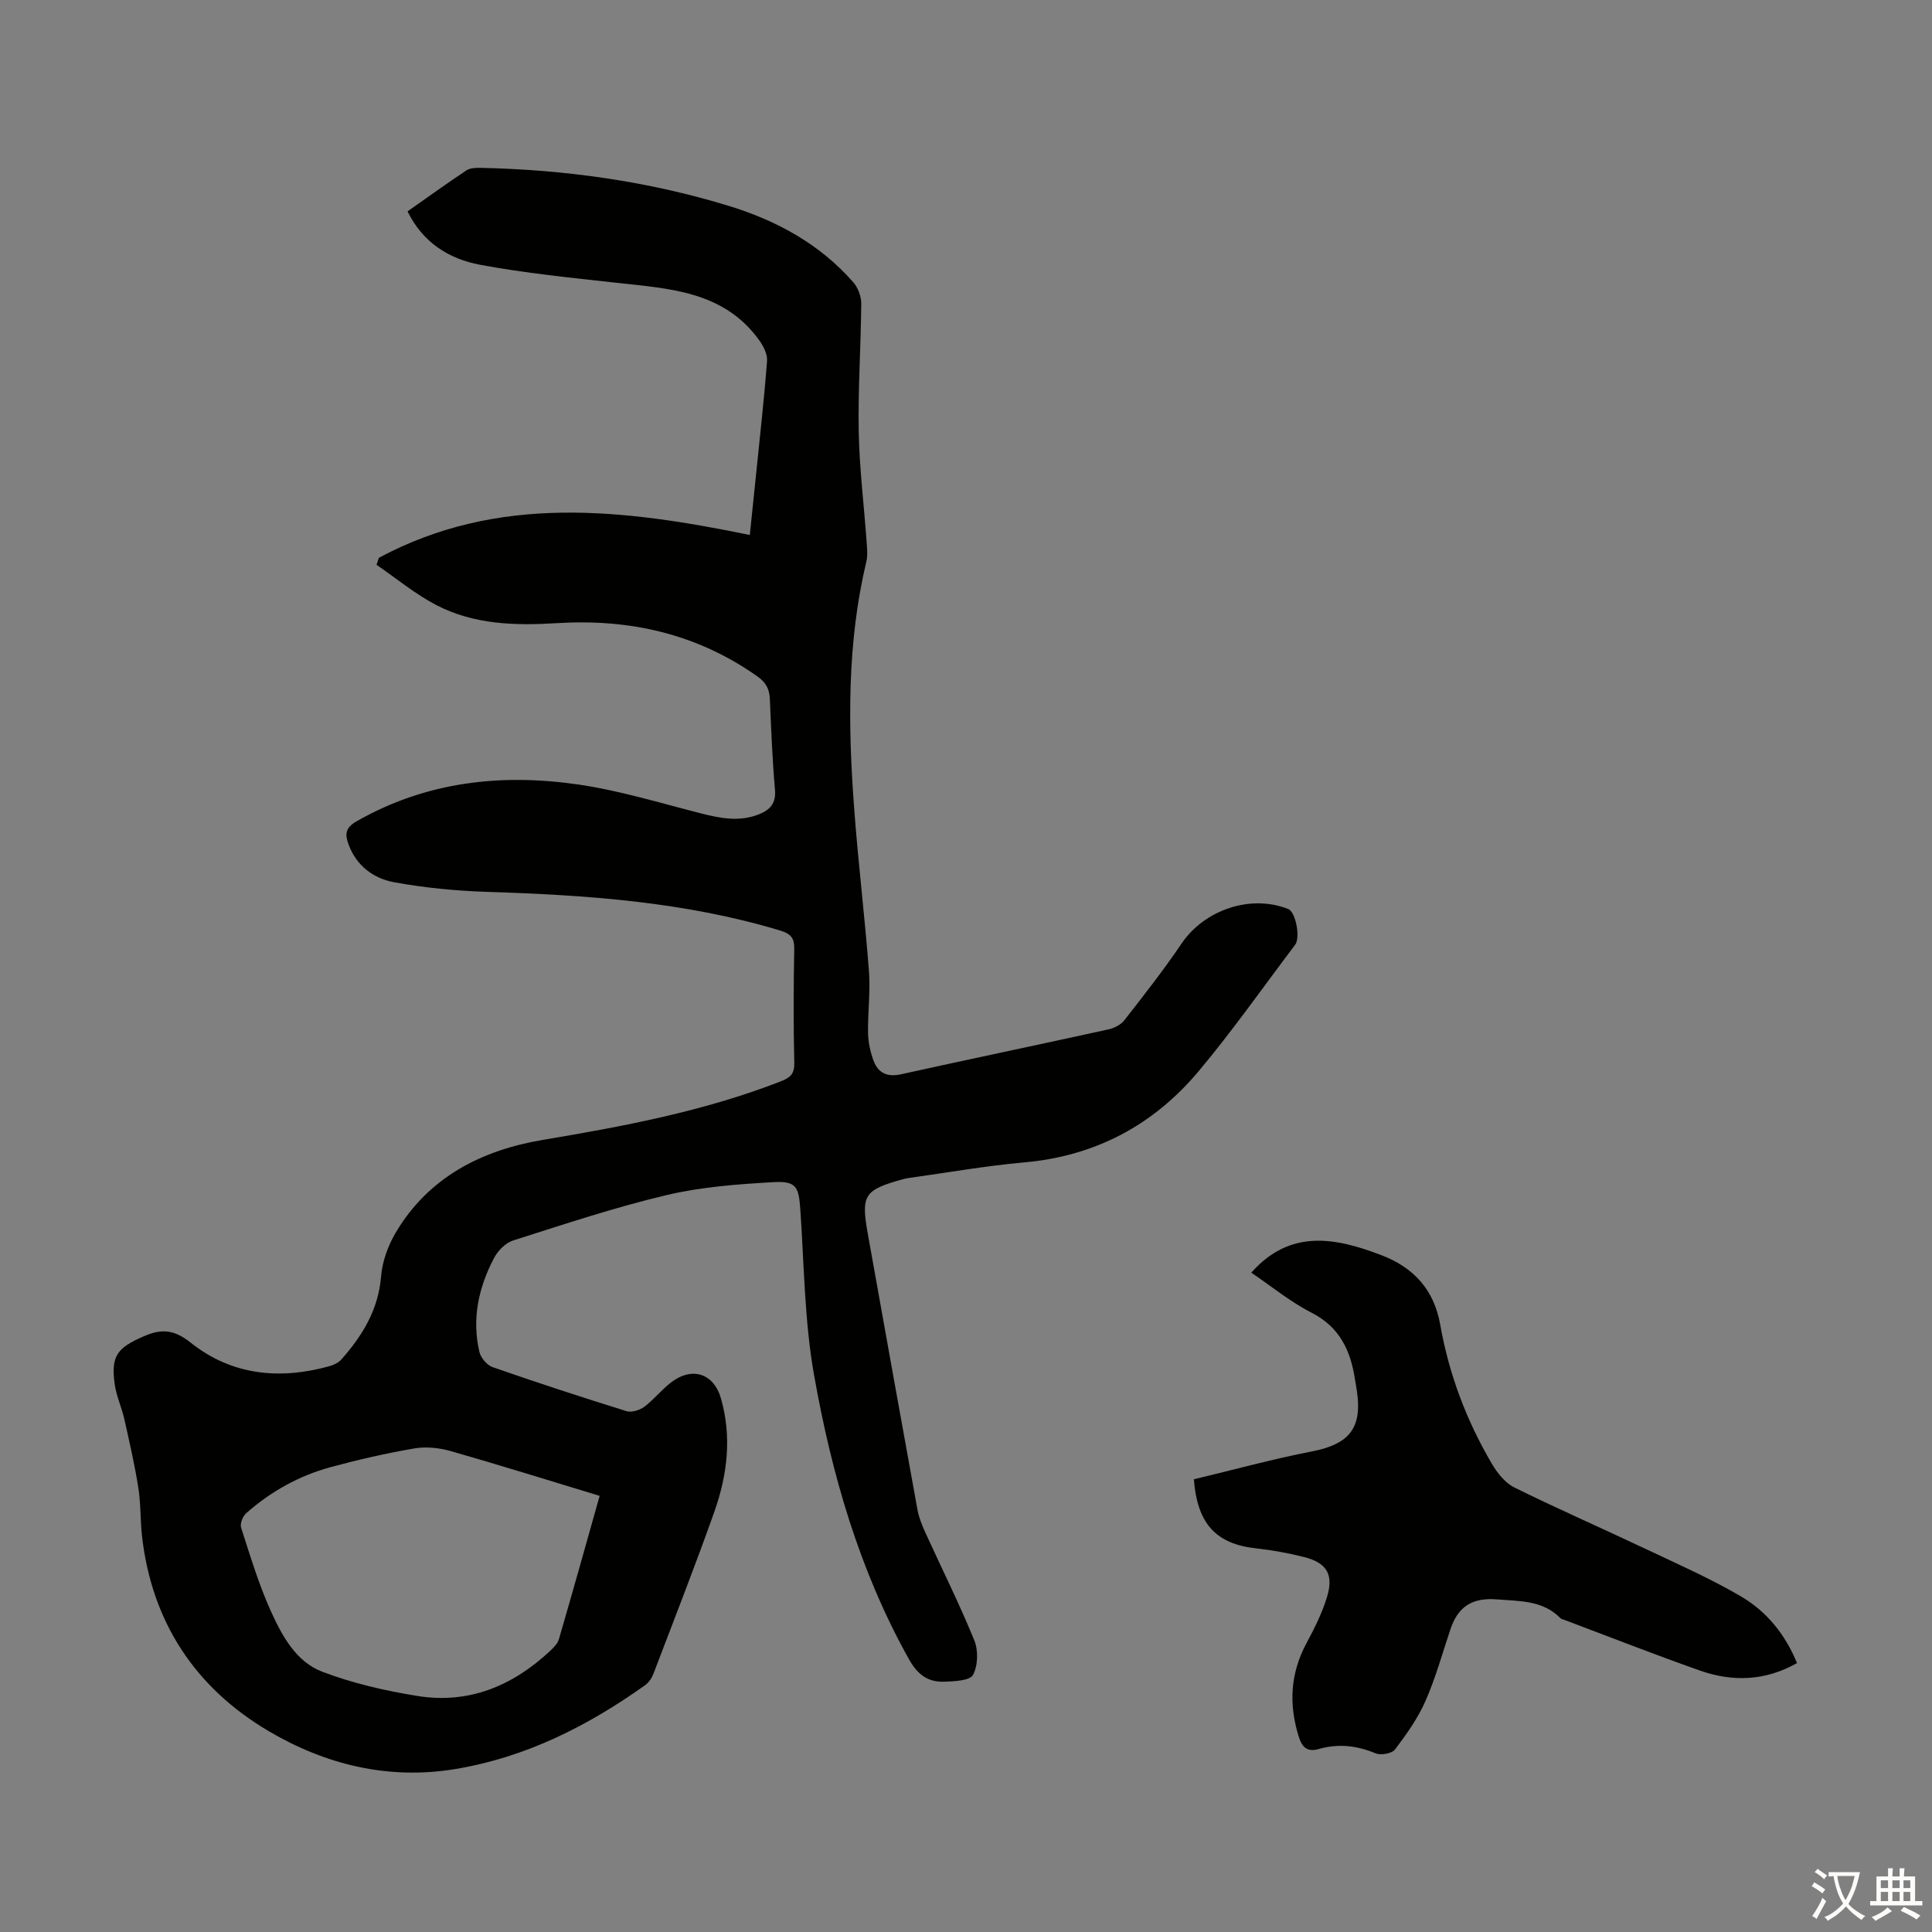
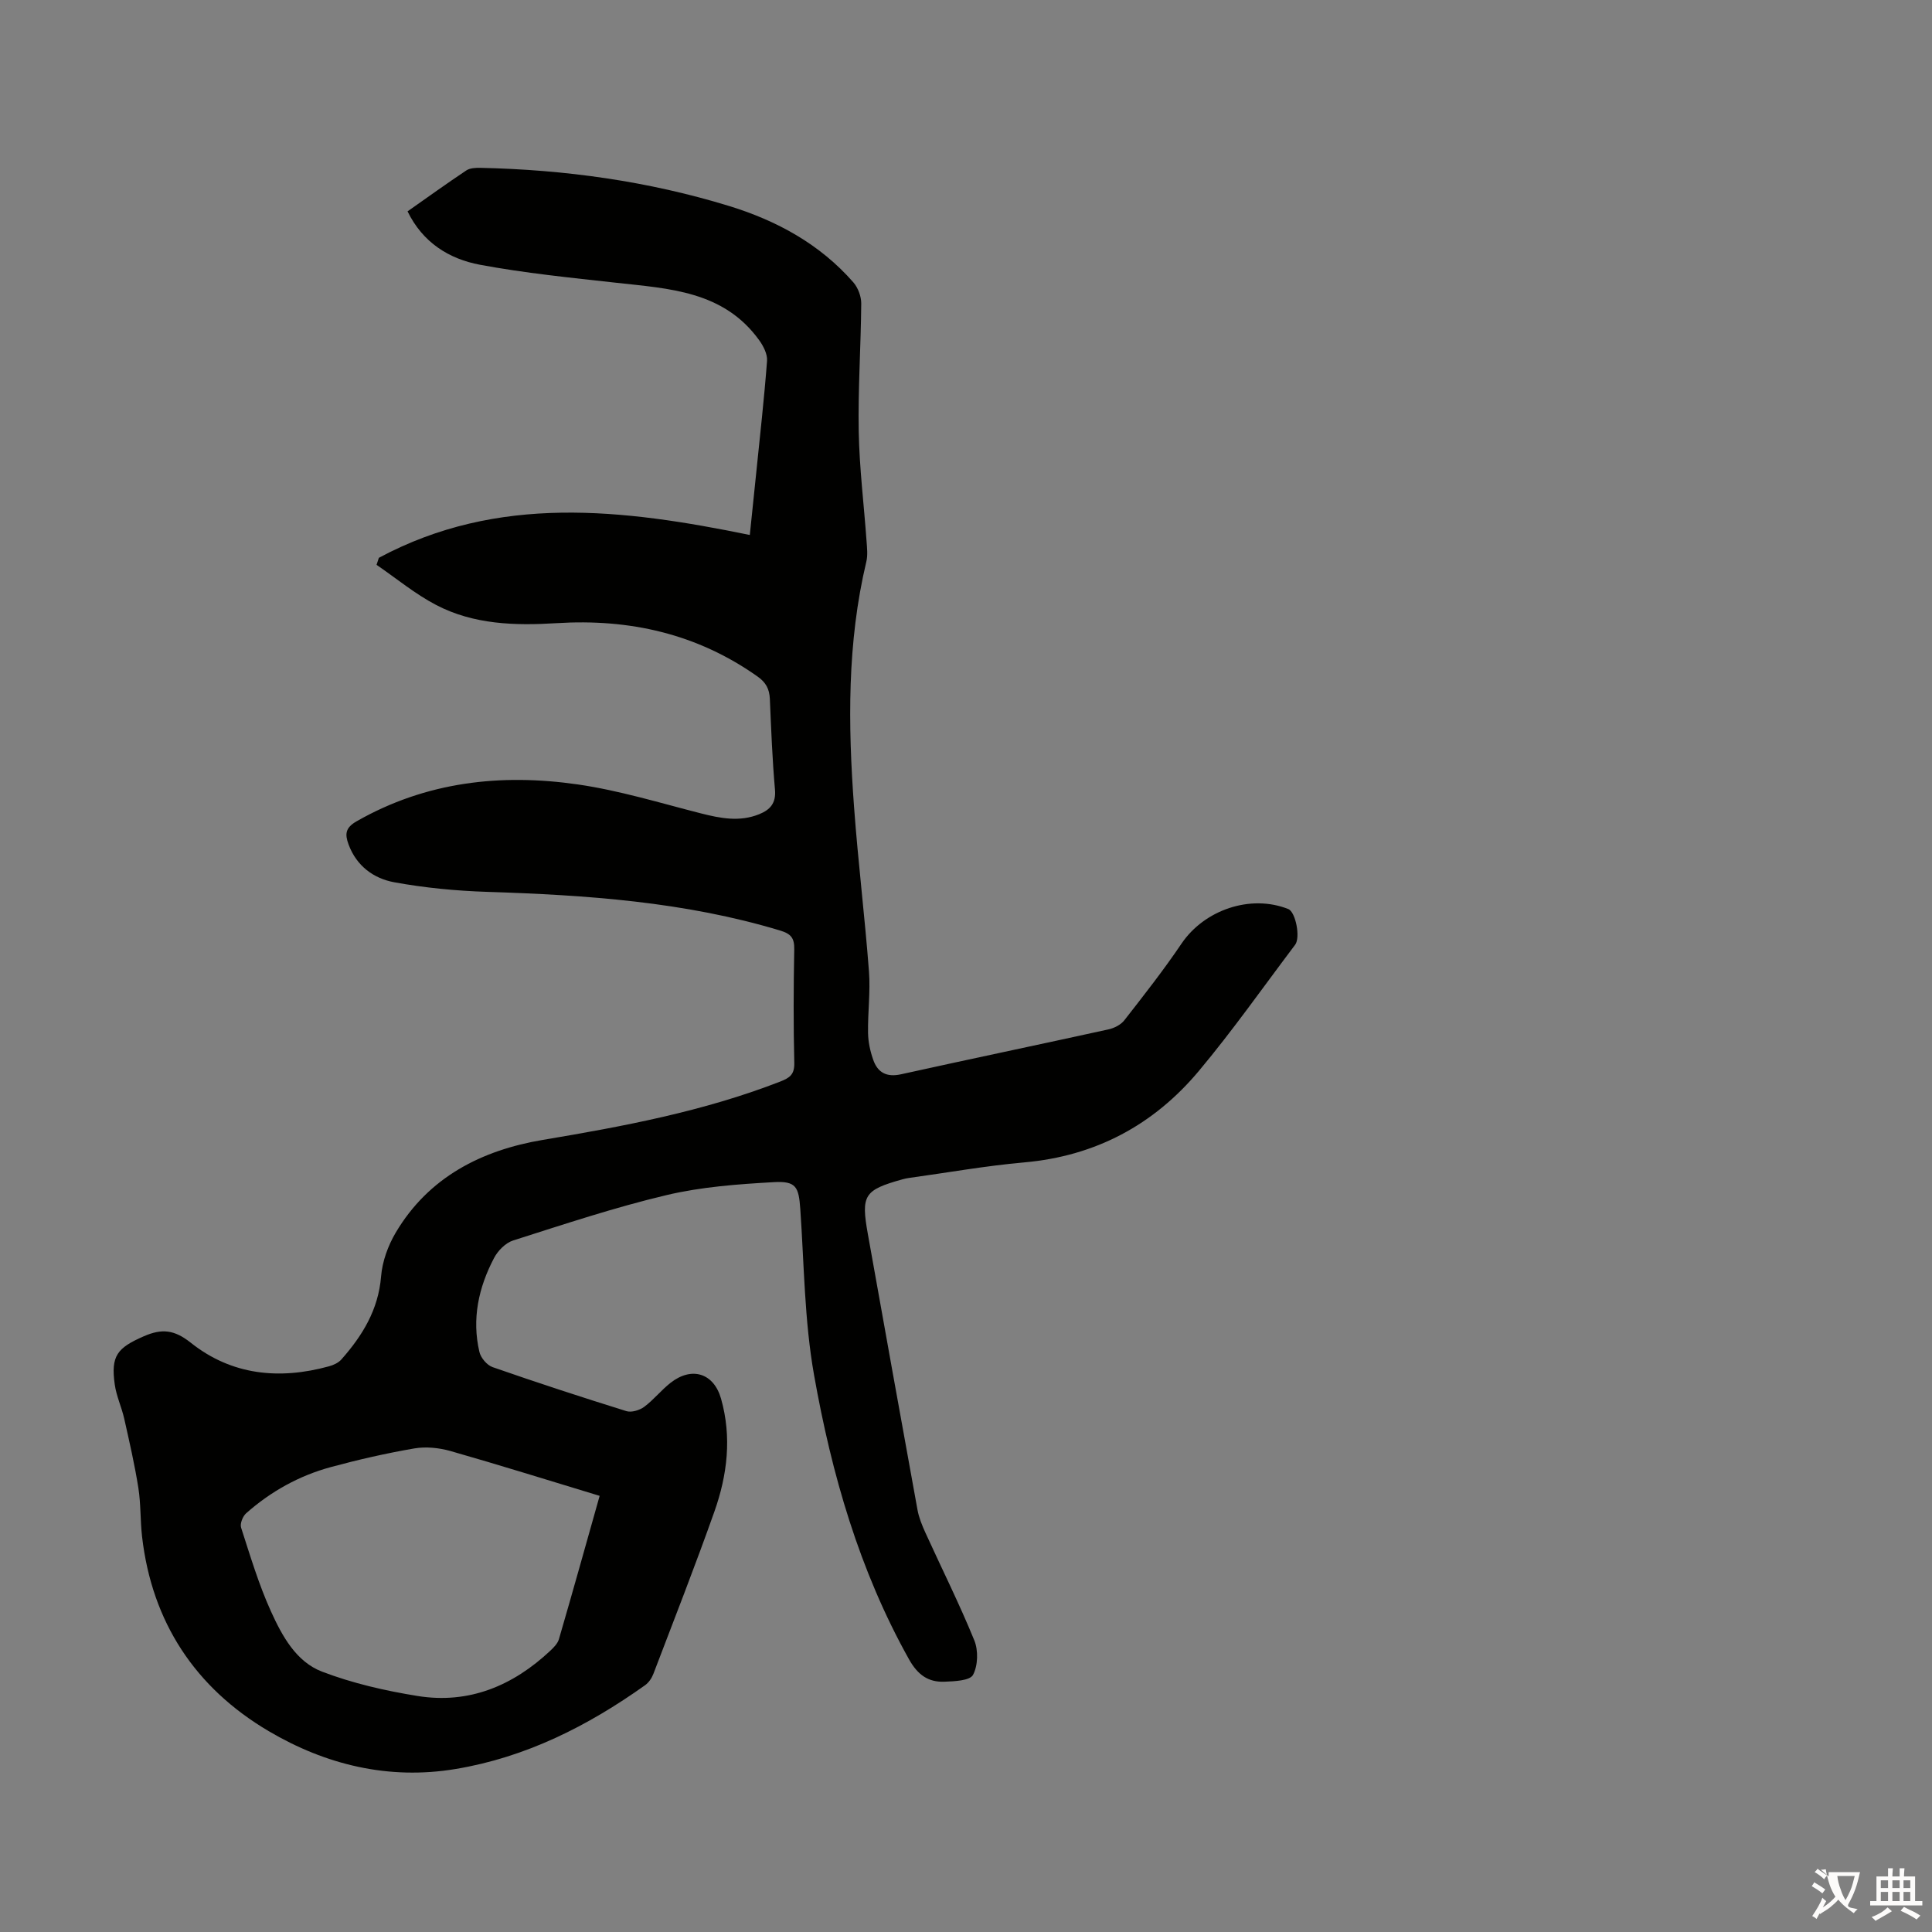
<svg xmlns="http://www.w3.org/2000/svg" enable-background="new 0 0 400 400" viewBox="0 0 400 400">
  <rect x="0" y="0" width="400" height="400" fill="#808080" stroke="none" />
  <path d="m78.44 115.49c24.63-13.22 50.47-10.12 76.8-4.73.47-4.56.9-8.62 1.31-12.68.79-7.79 1.67-15.57 2.26-23.38.1-1.39-.77-3.08-1.65-4.29-7.35-10.17-18.6-10.65-29.6-11.87-9.43-1.05-18.9-1.99-28.21-3.73-6.36-1.2-11.82-4.57-14.97-11.05 4.1-2.88 8.08-5.75 12.16-8.47.75-.5 1.92-.56 2.9-.54 17.53.37 34.78 2.76 51.55 7.91 9.85 3.03 18.77 7.89 25.68 15.79.97 1.11 1.65 2.92 1.64 4.39-.07 8.84-.68 17.68-.52 26.51.14 7.56 1.08 15.11 1.62 22.67.1 1.42.28 2.93-.05 4.29-3.99 16.76-3.79 33.74-2.54 50.74.83 11.37 2.23 22.7 3.09 34.07.32 4.22-.26 8.49-.19 12.74.03 1.85.44 3.77 1.06 5.53.92 2.66 2.76 3.69 5.76 3.03 14.3-3.16 28.63-6.15 42.93-9.29 1.2-.26 2.58-.95 3.31-1.89 4.06-5.2 8.14-10.4 11.83-15.86 4.73-7 14.3-10.29 22.12-7.17 1.51.6 2.56 5.88 1.41 7.4-6.6 8.74-12.91 17.73-19.93 26.12-9.35 11.17-21.39 17.62-36.14 18.93-8.01.71-15.95 2.13-23.92 3.23-.44.06-.88.16-1.31.28-7.94 2.21-8.61 3.26-7.16 11.33 3.41 19.04 6.81 38.08 10.28 57.11.3 1.62.95 3.21 1.64 4.73 3.38 7.42 7.04 14.73 10.12 22.28.85 2.08.76 5.23-.27 7.15-.65 1.2-3.84 1.33-5.92 1.41-3.35.13-5.53-1.43-7.32-4.62-10.3-18.4-16.03-38.37-19.67-58.88-2-11.27-2.05-22.9-2.85-34.38-.32-4.56-.86-5.81-5.48-5.55-7.44.42-14.99.97-22.2 2.68-10.73 2.54-21.25 6.05-31.78 9.4-1.57.5-3.16 2.12-3.95 3.64-3.2 6.09-4.63 12.62-3.02 19.45.29 1.22 1.57 2.73 2.73 3.13 9.18 3.2 18.42 6.22 27.7 9.11 1.06.33 2.74-.19 3.7-.9 1.96-1.46 3.52-3.46 5.45-4.97 4.4-3.44 8.94-1.99 10.44 3.28 2.26 7.95 1.31 15.82-1.38 23.41-3.99 11.27-8.36 22.4-12.62 33.57-.34.89-.97 1.82-1.73 2.36-11.88 8.45-24.67 14.92-39.21 17.34-13.88 2.32-26.93-.89-38.7-7.83-15.16-8.94-24.19-22.52-26.23-40.31-.38-3.33-.24-6.73-.76-10.03-.76-4.82-1.86-9.59-2.93-14.36-.54-2.38-1.62-4.66-1.96-7.06-.85-5.96.51-7.59 5.99-9.99 3.76-1.64 6.33-1.39 9.75 1.33 8.46 6.73 18.32 7.71 28.61 4.88.92-.25 1.95-.72 2.56-1.41 4.37-4.94 7.67-10.3 8.23-17.21.25-3.09 1.43-6.35 3.02-9.04 6.83-11.55 17.86-17.1 30.49-19.22 16.69-2.8 33.23-5.9 49.07-12.05 2.03-.79 3.02-1.47 2.97-3.89-.19-7.83-.16-15.67-.01-23.51.04-2.3-.63-3.2-2.91-3.89-19.8-5.98-40.17-7.35-60.68-8.01-6.44-.21-12.92-.83-19.25-1.99-4.23-.78-7.77-3.35-9.42-7.79-.81-2.17-.69-3.5 1.67-4.84 14.36-8.19 29.84-9.92 45.78-7.62 8.58 1.24 16.97 3.82 25.41 5.97 4.08 1.04 8.08 1.84 12.15.19 2.27-.92 3.51-2.29 3.26-5.09-.55-6.24-.79-12.51-1.06-18.77-.09-2.05-.8-3.42-2.57-4.66-12.52-8.85-26.48-11.98-41.6-11.03-8.55.53-17.13.3-24.91-3.76-4.37-2.28-8.25-5.51-12.35-8.32.15-.49.31-.97.48-1.45zm45.71 194.21c-10.56-3.2-20.68-6.37-30.88-9.28-2.37-.67-5.07-.95-7.48-.54-5.82 1-11.61 2.32-17.32 3.87-6.55 1.78-12.42 5.05-17.51 9.56-.71.63-1.31 2.16-1.04 2.98 1.89 5.84 3.65 11.76 6.18 17.33 2.3 5.06 5.19 10.42 10.59 12.48 6.31 2.41 13.04 3.95 19.73 5.03 10.67 1.73 19.79-2.11 27.54-9.39.71-.67 1.5-1.48 1.76-2.37 2.84-9.73 5.56-19.51 8.43-29.67z" fill="#010100" />
-   <path d="m247.18 306.27c8.07-1.93 16.22-4.17 24.49-5.78 7.65-1.49 10.41-4.81 9.26-12.5-.12-.77-.26-1.54-.38-2.32-.91-5.97-3.12-10.88-8.99-13.88-4.44-2.27-8.37-5.51-12.49-8.3 8.06-9.11 17.42-7.26 26.96-3.61 6.65 2.54 10.88 7.16 12.15 14.36 1.8 10.22 5.41 19.82 10.66 28.76 1.13 1.93 2.76 4.01 4.68 4.96 8.89 4.4 17.99 8.37 26.96 12.62 6.74 3.19 13.61 6.2 20.02 9.97 5.24 3.08 9.11 7.81 11.55 13.77-6.58 3.73-13.34 3.93-20.13 1.54-9.37-3.3-18.62-6.94-27.92-10.44-.31-.12-.7-.17-.92-.39-3.66-3.71-8.32-3.5-13.06-3.89-5.21-.43-8.14 1.47-9.72 6.17-1.67 4.97-3.06 10.06-5.16 14.84-1.58 3.59-3.93 6.91-6.31 10.05-.64.85-2.94 1.27-4.03.81-3.89-1.63-7.73-2.04-11.76-.9-2.26.64-3.4-.19-4.12-2.47-2.13-6.74-1.8-13.16 1.58-19.45 1.63-3.03 3.2-6.17 4.21-9.44 1.48-4.75.01-7.19-4.72-8.38-3.24-.82-6.56-1.43-9.88-1.79-8.23-.9-12.21-4.94-12.93-14.31z" fill="#010100" />
  <g fill="#fcfbfa">
-     <path d="m377.9 391.2c-.2.3-.4.5-.6.8-.7-.6-1.4-1-2.2-1.5.2-.3.4-.5.5-.8.6.4 1.4.8 2.3 1.5zm-1.8 6.1c-.2-.2-.5-.4-.9-.6.4-.6.8-1.2 1.2-1.9s.7-1.3.9-1.9c.3.3.5.5.8.7-.7 1.3-1.4 2.6-2 3.7zm2.2-9c-.3.3-.5.5-.6.8-.6-.6-1.3-1.1-2-1.5.3-.3.5-.5.6-.7.6.5 1.3.9 2 1.4zm.3.2v-.9h2 4.5c-.3 1.3-.6 2.5-1 3.6s-.9 2.1-1.4 3c.4.5 1 1 1.6 1.4s1.2.8 1.9 1.1c-.3.2-.5.4-.8.8-.4-.3-1-.7-1.6-1.2s-1.2-1.1-1.6-1.6c-.5.6-1.1 1.1-1.7 1.6s-1.4.9-2.1 1.4c-.1-.3-.3-.5-.7-.8.6-.2 1.2-.5 1.9-1s1.4-1.1 2-1.8c-.5-.8-.9-1.6-1.2-2.5s-.6-2-.8-3.2c-.4.1-.7.1-1 .1zm2.5 2.7c.3 1 .7 1.7 1 2.2.3-.5.6-1.1 1-2s.6-1.9.9-3h-3.2-.4c.1.9.3 1.8.7 2.8z" />
+     <path d="m377.9 391.2c-.2.3-.4.5-.6.8-.7-.6-1.4-1-2.2-1.5.2-.3.4-.5.5-.8.6.4 1.4.8 2.3 1.5zm-1.8 6.1c-.2-.2-.5-.4-.9-.6.4-.6.8-1.2 1.2-1.9s.7-1.3.9-1.9c.3.3.5.5.8.7-.7 1.3-1.4 2.6-2 3.7zm2.2-9c-.3.3-.5.5-.6.8-.6-.6-1.3-1.1-2-1.5.3-.3.5-.5.6-.7.6.5 1.3.9 2 1.4zm.3.2v-.9h2 4.5c-.3 1.3-.6 2.5-1 3.6s-.9 2.1-1.4 3s1.2.8 1.9 1.1c-.3.2-.5.4-.8.8-.4-.3-1-.7-1.6-1.2s-1.2-1.1-1.6-1.6c-.5.6-1.1 1.1-1.7 1.6s-1.4.9-2.1 1.4c-.1-.3-.3-.5-.7-.8.6-.2 1.2-.5 1.9-1s1.4-1.1 2-1.8c-.5-.8-.9-1.6-1.2-2.5s-.6-2-.8-3.2c-.4.1-.7.1-1 .1zm2.5 2.7c.3 1 .7 1.7 1 2.2.3-.5.6-1.1 1-2s.6-1.9.9-3h-3.2-.4c.1.9.3 1.8.7 2.8z" />
    <path d="m396.5 388.5v1.5 3.6h1.5v.9c-.4 0-1 0-1.7 0h-7.9c-.5 0-.9 0-1.2 0v-.9h1.3v-3.5c0-.7 0-1.2 0-1.6h2.4c0-.8 0-1.4 0-1.7h1c0 .3-.1.8-.1 1.7h1.5c0-.8 0-1.4 0-1.7h1c0 .3-.1.9-.1 1.7zm-8.2 9.2c-.2-.3-.5-.5-.8-.8.8-.3 1.4-.6 1.9-.9s1-.7 1.4-1.1c.3.3.6.5.9.8-1.6 1-2.8 1.6-3.4 2zm2.6-6.8v-1.6h-1.5v1.6zm0 2.7v-1.9h-1.5v1.9zm2.4-2.7v-1.6h-1.5v1.6zm0 2.7v-1.9h-1.5v1.9zm.2 2 .7-.8c.4.2.9.5 1.6.8s1.3.7 1.8 1c-.3.3-.5.5-.8.8-.4-.3-1.5-1-3.3-1.8zm2-4.7v-1.6h-1.4v1.6zm0 2.7v-1.9h-1.4v1.9z" />
  </g>
</svg>